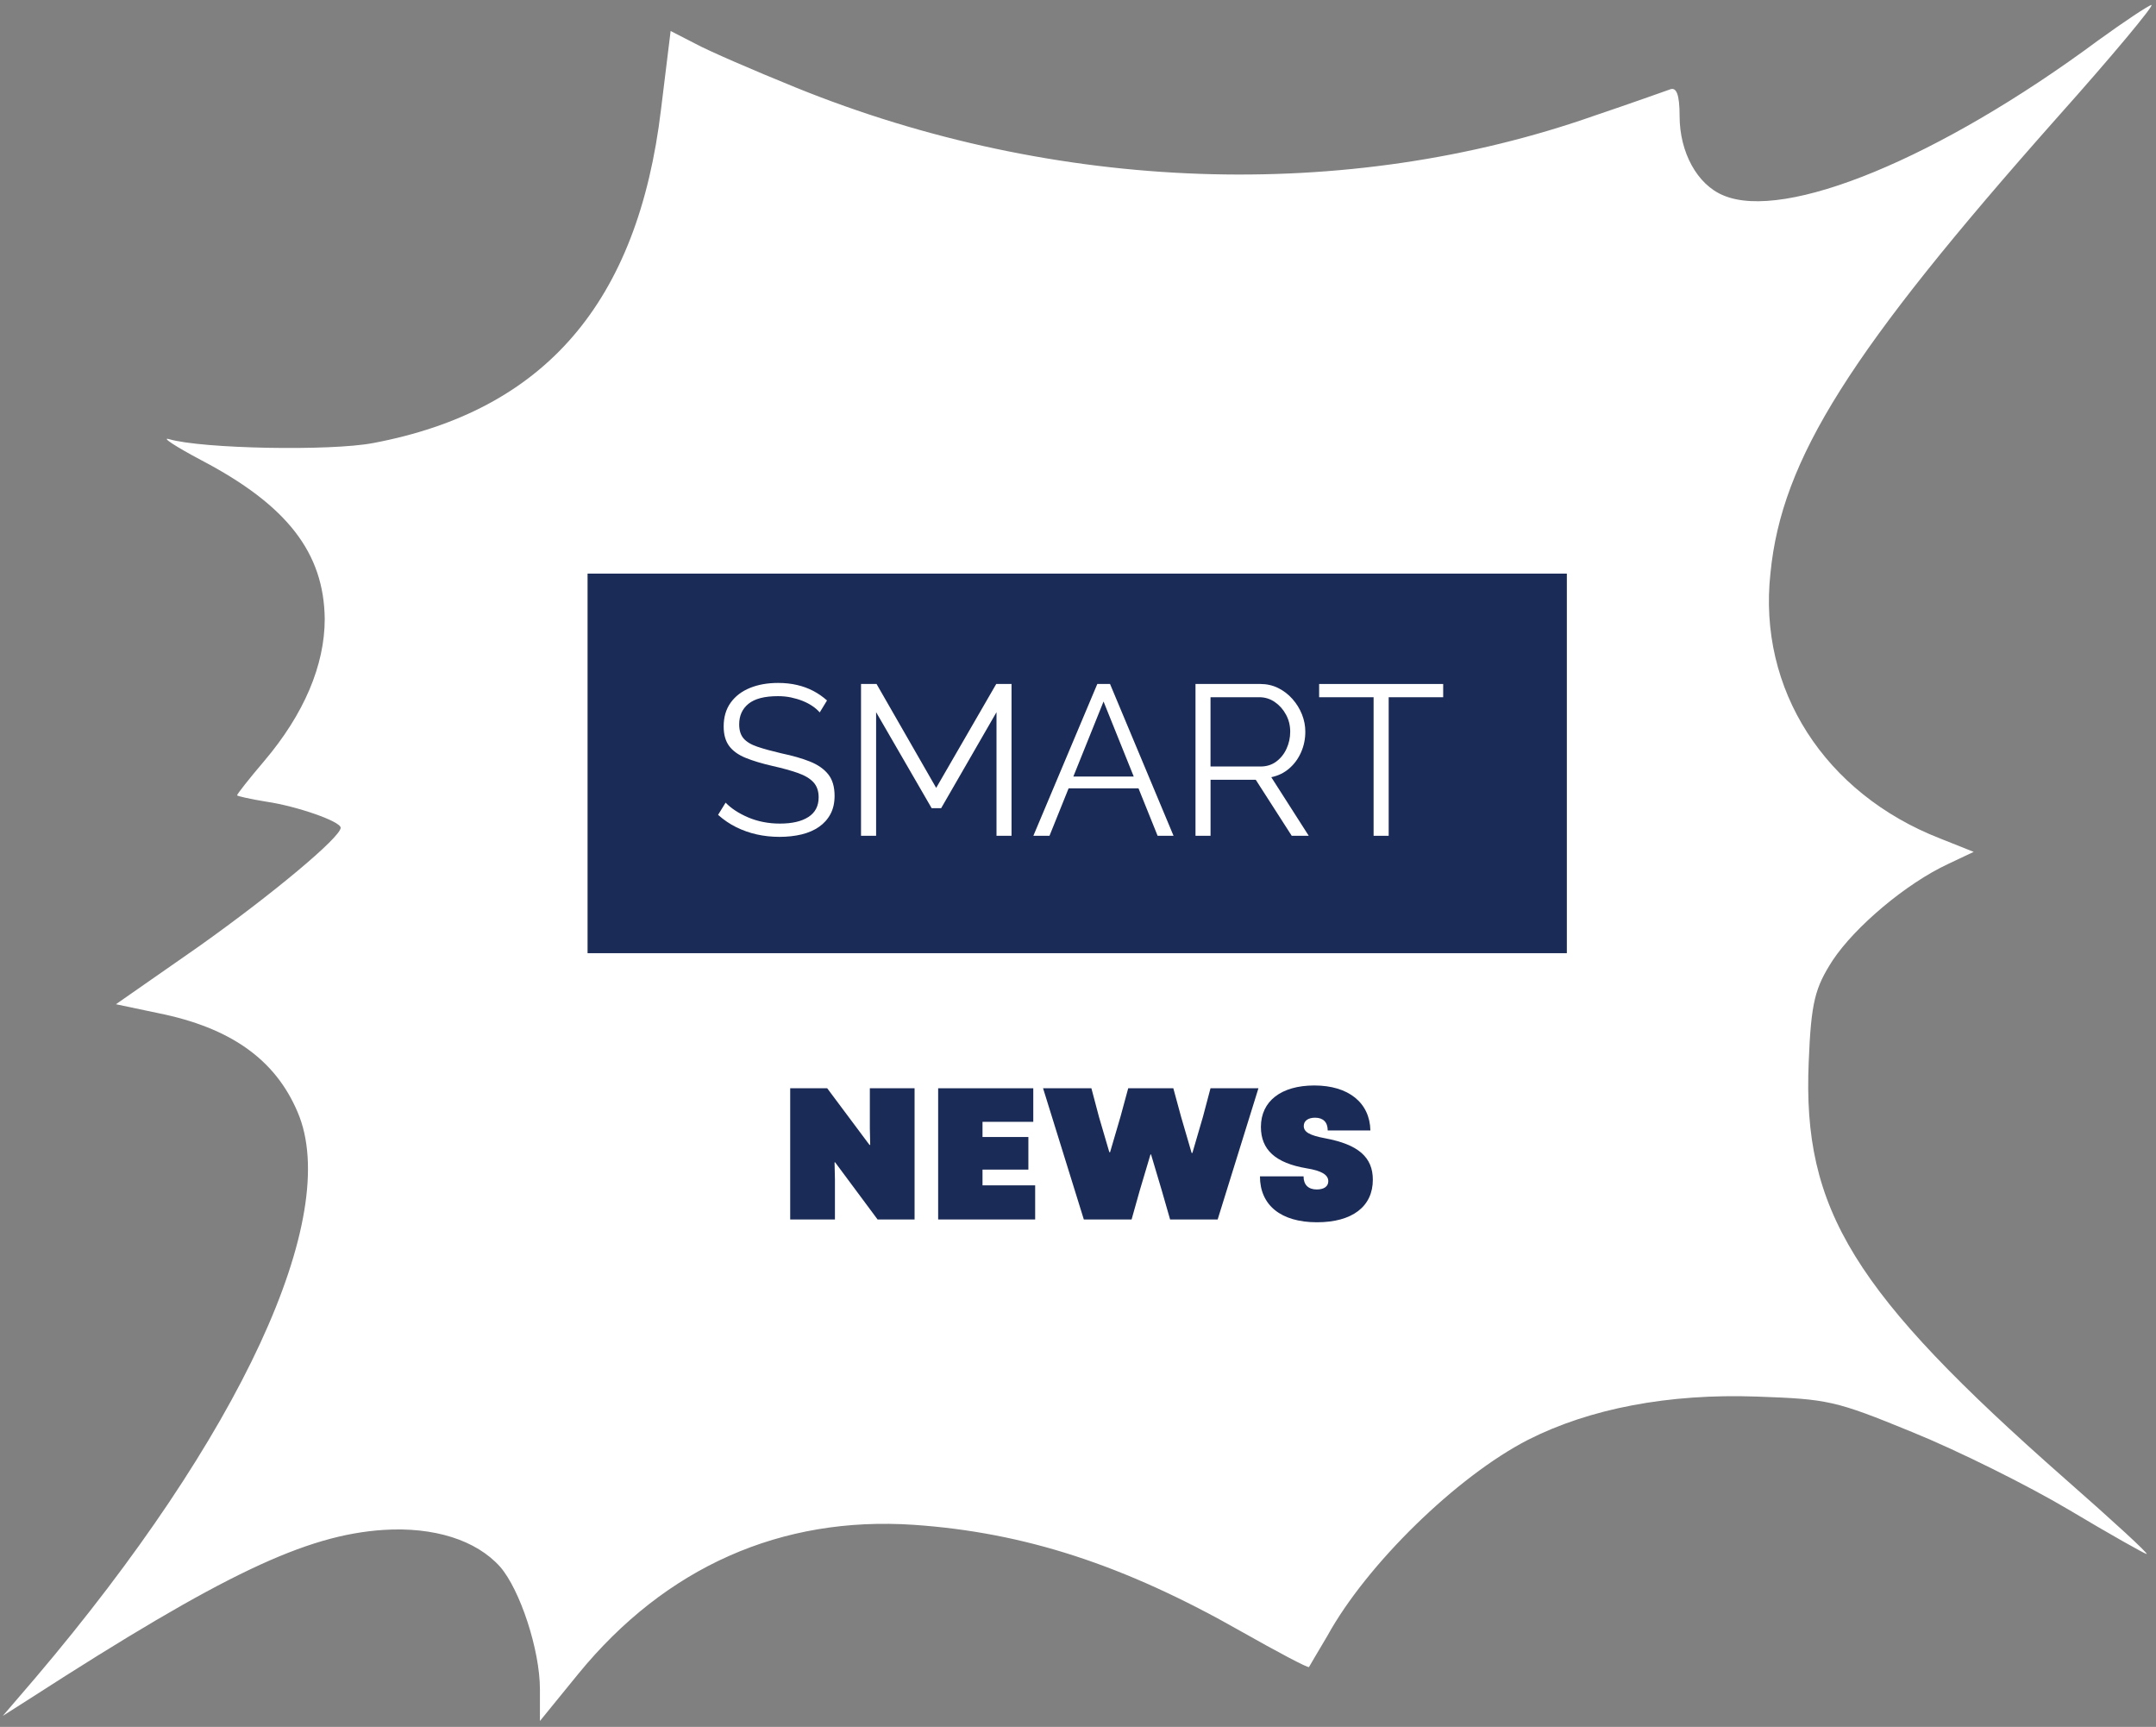
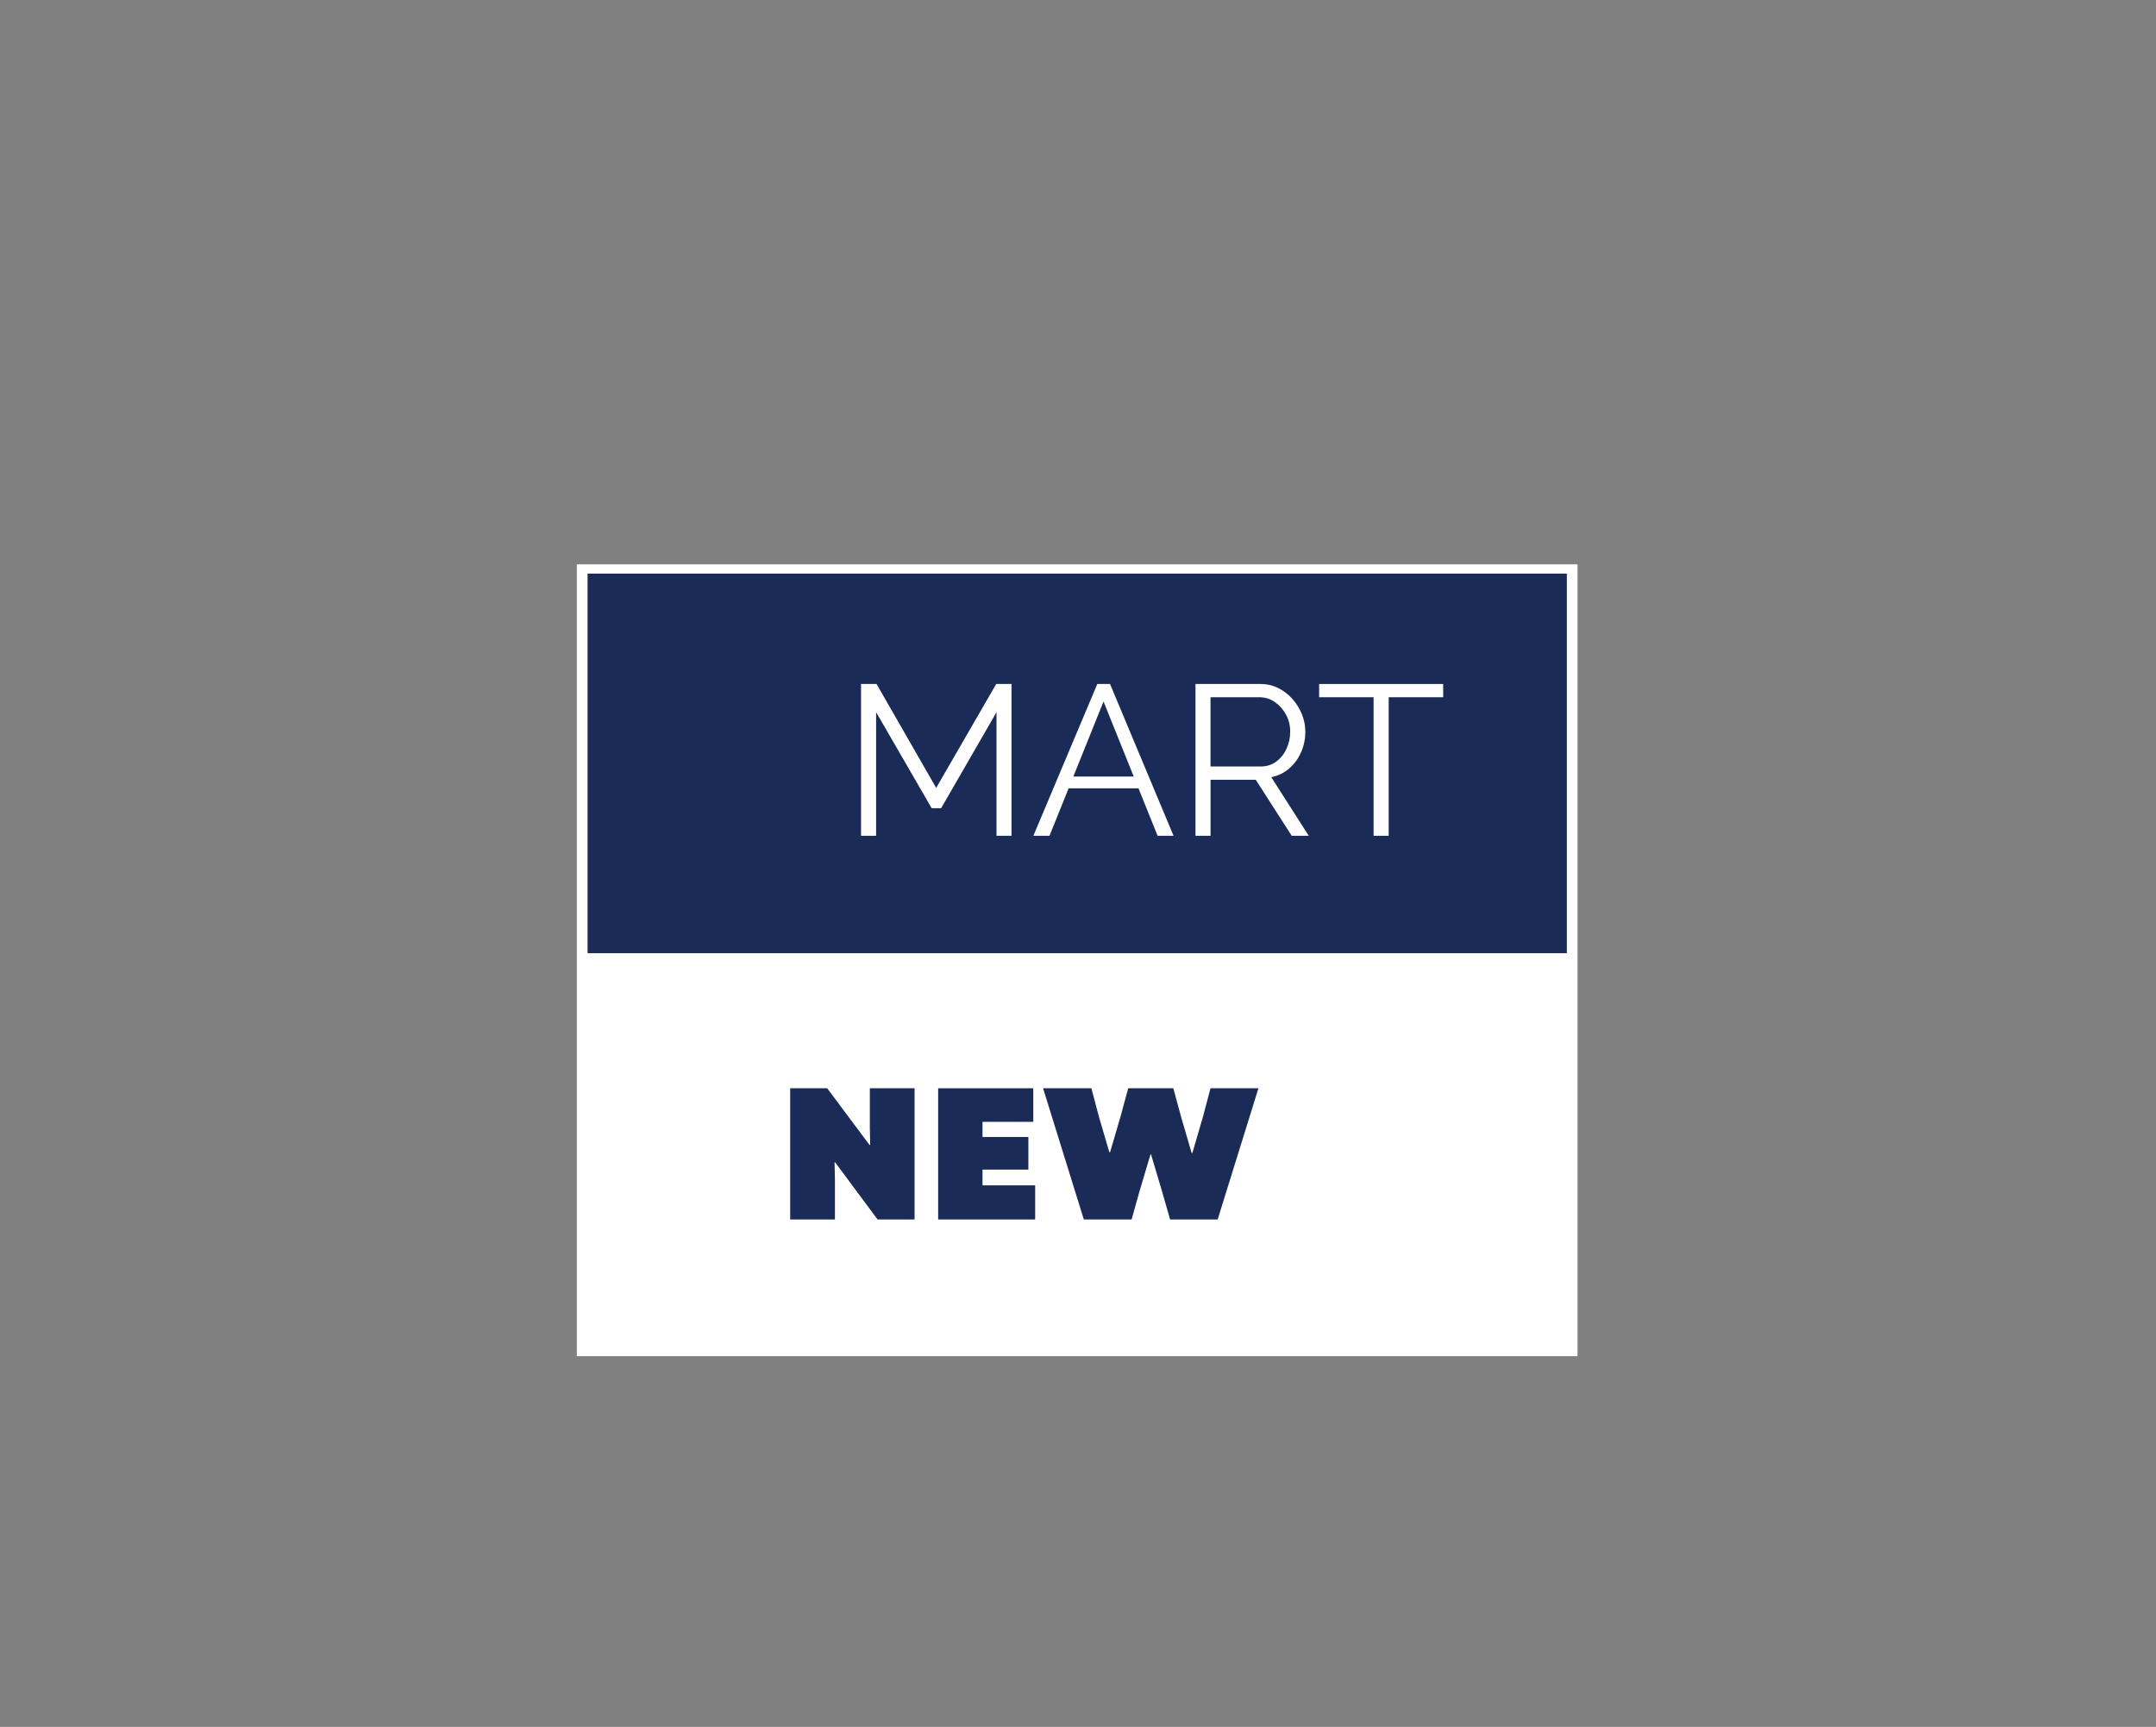
<svg xmlns="http://www.w3.org/2000/svg" width="266" height="213" viewBox="0 0 266 213" fill="none">
  <rect x="0" y="0" width="266" height="213" fill="#808080" stroke="none" />
-   <path d="M258.847 4.997C239.181 19.562 220.203 27.314 212.632 24.104C209.387 22.773 207.224 18.779 207.224 14.316C207.224 11.653 206.831 10.714 206.044 11.027C205.356 11.262 201.226 12.75 196.801 14.237C166.122 25.044 130.232 23.791 98.177 10.792C92.966 8.678 87.361 6.25 85.788 5.389L82.74 3.823L81.559 13.454C78.708 37.337 67.204 50.649 46.063 54.643C40.753 55.661 24.922 55.348 20.891 54.173C19.809 53.86 21.579 55.035 24.824 56.757C35.443 62.317 39.966 68.19 40.065 76.334C40.065 82.05 37.508 88.079 32.592 93.874C30.724 96.067 29.248 97.946 29.248 98.103C29.248 98.181 30.92 98.572 32.887 98.886C36.623 99.434 42.031 101.313 42.031 102.096C42.031 103.271 33.575 110.318 24.529 116.739L14.303 123.865L19.514 124.961C28.462 126.762 33.968 130.678 36.721 137.177C42.228 150.019 29.642 177.191 4.371 206.947L0.34 211.645L3.781 209.453C27.479 194.183 37.705 189.328 47.341 188.702C53.536 188.31 58.747 189.955 61.697 193.244C64.155 196.063 66.614 203.502 66.614 208.356V212.272L71.333 206.477C82.15 193.244 96.407 186.979 112.73 188.075C126.398 189.015 138.689 193.009 153.143 201.231C157.568 203.736 161.403 205.772 161.501 205.616C161.599 205.459 162.583 203.736 163.763 201.779C168.581 193.009 179.692 182.124 188.541 177.582C196.113 173.745 205.847 171.866 216.762 172.258C225.513 172.571 226.398 172.728 235.936 176.643C241.541 178.914 250.194 183.22 255.208 186.196C260.322 189.25 264.648 191.677 264.845 191.677C265.14 191.677 260.617 187.527 254.815 182.437C228.66 159.416 222.367 149.236 223.153 130.991C223.448 123.552 223.94 121.829 226.103 118.462C228.856 114.312 235.149 108.987 240.361 106.559L243.507 105.072L239.377 103.427C225.12 97.868 216.86 85.025 218.433 70.696C219.81 56.601 228.266 43.289 253.832 14.472C260.617 6.877 265.828 0.612 265.435 0.612C265.041 0.691 262.091 2.648 258.847 4.997Z" fill="white" />
  <path d="M194.629 69.61H71.168V167.273H194.629V69.61Z" fill="white" />
  <path d="M193.312 70.75H72.492V117.568H193.312V70.75Z" fill="#1B2B57" />
-   <path d="M101.136 87.871C100.871 87.571 100.56 87.302 100.205 87.068C99.851 86.83 99.452 86.623 99.01 86.447C98.569 86.271 98.093 86.132 97.589 86.024C97.085 85.919 96.549 85.866 95.98 85.866C94.334 85.866 93.124 86.178 92.352 86.802C91.581 87.426 91.198 88.272 91.198 89.344C91.198 90.082 91.378 90.66 91.742 91.083C92.106 91.503 92.676 91.846 93.457 92.108C94.235 92.371 95.227 92.643 96.431 92.924C97.778 93.205 98.936 93.538 99.913 93.924C100.887 94.311 101.64 94.832 102.172 95.49C102.704 96.148 102.968 97.041 102.968 98.162C102.968 99.024 102.8 99.768 102.464 100.401C102.128 101.035 101.658 101.56 101.055 101.983C100.451 102.403 99.735 102.715 98.902 102.919C98.068 103.119 97.156 103.221 96.167 103.221C95.193 103.221 94.26 103.119 93.363 102.919C92.467 102.718 91.624 102.418 90.825 102.023C90.028 101.628 89.284 101.121 88.594 100.506L89.524 98.999C89.86 99.351 90.264 99.682 90.731 99.987C91.201 100.296 91.724 100.571 92.299 100.818C92.875 101.065 93.494 101.254 94.16 101.387C94.826 101.519 95.51 101.584 96.22 101.584C97.725 101.584 98.898 101.312 99.739 100.769C100.579 100.225 101.002 99.419 101.002 98.347C101.002 97.575 100.79 96.957 100.364 96.491C99.938 96.025 99.3 95.645 98.451 95.345C97.601 95.046 96.556 94.755 95.314 94.477C94.004 94.178 92.897 93.844 91.994 93.477C91.092 93.109 90.414 92.621 89.963 92.016C89.512 91.41 89.284 90.607 89.284 89.606C89.284 88.448 89.571 87.469 90.146 86.669C90.722 85.869 91.515 85.264 92.523 84.853C93.535 84.439 94.692 84.235 96.005 84.235C96.836 84.235 97.614 84.319 98.329 84.486C99.048 84.652 99.711 84.893 100.32 85.211C100.93 85.526 101.503 85.925 102.035 86.397L101.136 87.871Z" fill="white" />
  <path d="M122.945 103.089V87.843L116.115 99.685H114.945L108.091 87.843V103.089H106.23V84.362H108.144L115.502 97.18L122.913 84.362H124.799V103.089H122.945Z" fill="white" />
  <path d="M135.383 84.362H136.951L144.788 103.089H142.822L140.463 97.233H131.842L129.483 103.089H127.492L135.383 84.362ZM139.878 95.784L136.151 86.527L132.424 95.784H139.878Z" fill="white" />
  <path d="M147.496 103.089V84.362H155.467C156.283 84.362 157.026 84.529 157.698 84.863C158.37 85.196 158.961 85.65 159.465 86.222C159.969 86.793 160.358 87.426 160.635 88.121C160.909 88.816 161.046 89.523 161.046 90.243C161.046 91.139 160.875 91.985 160.526 92.776C160.181 93.567 159.693 94.237 159.064 94.78C158.436 95.327 157.695 95.685 156.846 95.861L161.469 103.089H159.369L154.932 96.18H149.354V103.089H147.496ZM149.354 94.543H155.517C156.261 94.543 156.908 94.342 157.455 93.937C158.003 93.532 158.429 93.001 158.731 92.34C159.033 91.682 159.182 90.981 159.182 90.243C159.182 89.486 159.011 88.788 158.663 88.146C158.317 87.504 157.857 86.985 157.281 86.589C156.706 86.194 156.065 85.996 155.355 85.996H149.35V94.543H149.354Z" fill="white" />
  <path d="M178.052 85.999H171.331V103.089H169.47V85.999H162.75V84.365H178.055V85.999H178.052Z" fill="white" />
  <path d="M97.492 134.23H102.057L107.271 141.211H107.364L107.318 139.154V134.23H112.837V150.412H108.273L103.033 143.361H102.965L103.012 145.489V150.412H97.492V134.23Z" fill="#1B2B57" />
  <path d="M115.746 134.23H127.482V138.369H121.219V140.241H126.878V144.262H121.219V146.205H127.715V150.412H115.746V134.23Z" fill="#1B2B57" />
  <path d="M128.691 134.23H134.653L135.583 137.745L136.865 142.116H136.958L138.24 137.745L139.195 134.23H144.761L145.717 137.745L147.02 142.208H147.114L148.417 137.745L149.348 134.23H155.262L150.231 150.412H144.363L143.34 146.851L142.011 142.391H141.943L140.614 146.851L139.612 150.412H133.719L128.691 134.23Z" fill="#1B2B57" />
-   <path d="M155.449 145.093H160.829C160.829 146.134 161.411 146.712 162.459 146.712C163.343 146.712 163.881 146.341 163.881 145.696C163.881 144.911 163.066 144.402 161.202 144.102C157.36 143.453 155.567 141.813 155.567 138.993C155.567 135.828 158.06 133.885 162.157 133.885C166.373 133.885 169.002 136.013 169.074 139.432H163.809C163.809 138.416 163.249 137.86 162.251 137.86C161.389 137.86 160.854 138.252 160.854 138.876C160.854 139.617 161.529 140.031 163.508 140.402C167.583 141.165 169.376 142.737 169.376 145.51C169.376 148.815 166.837 150.758 162.484 150.758C158.035 150.758 155.449 148.655 155.449 145.093Z" fill="#1B2B57" />
</svg>